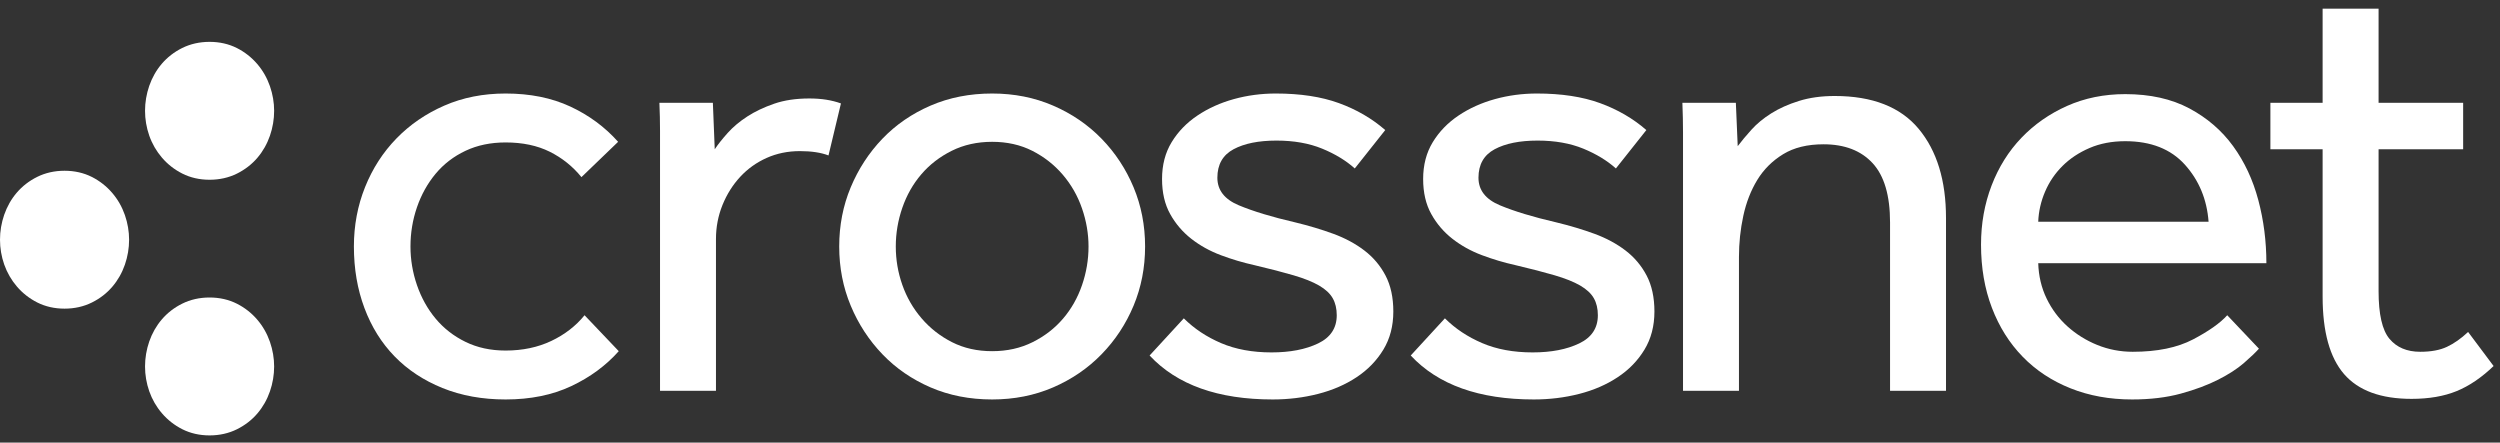
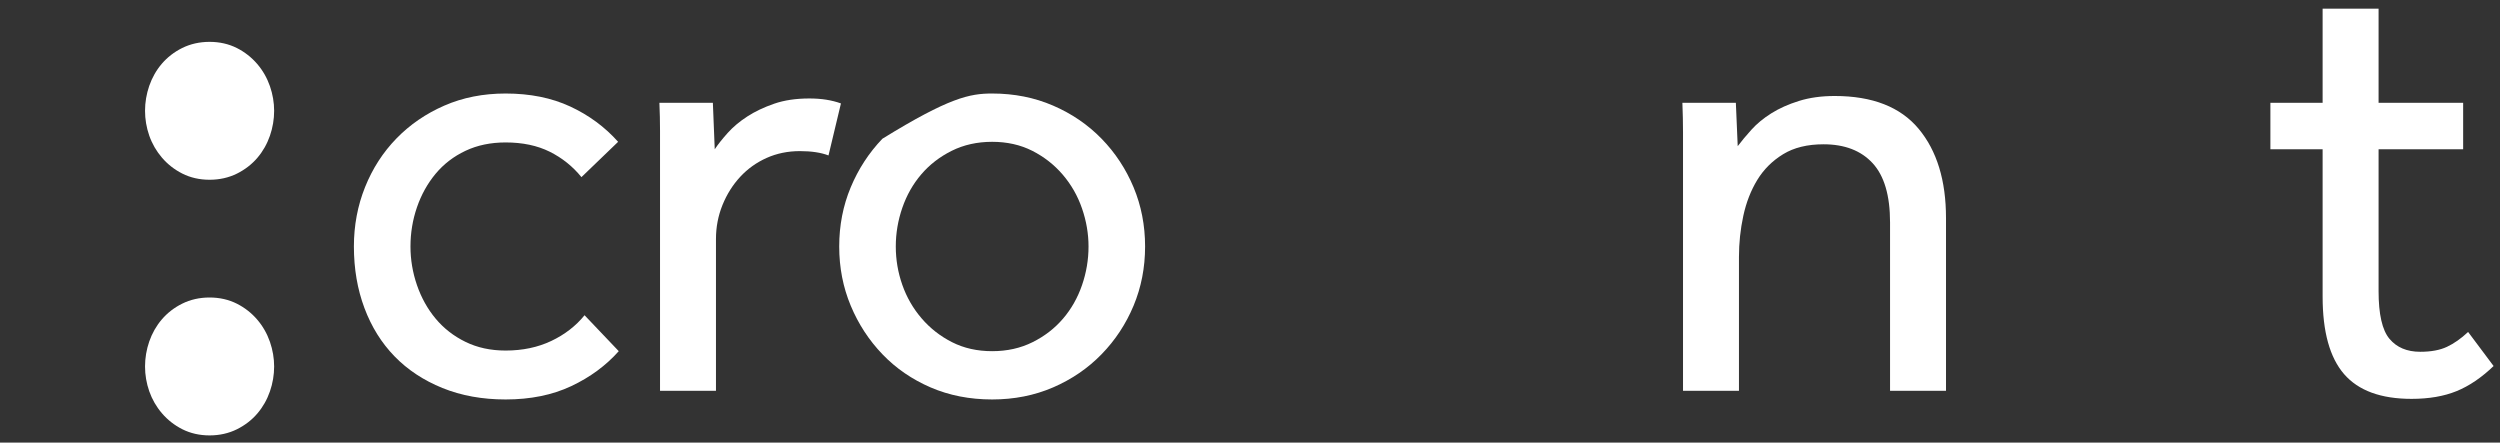
<svg xmlns="http://www.w3.org/2000/svg" xmlns:ns1="http://www.bohemiancoding.com/sketch/ns" width="209px" height="37px" viewBox="0 0 209 37" version="1.1">
  <rect x="0" y="0" width="209" height="37" fill="#333333" stroke="none" />
  <title>logo</title>
  <desc>Created with Sketch.</desc>
  <defs />
  <g id="Page-1" stroke="none" stroke-width="1" fill="none" fill-rule="evenodd" ns1:type="MSPage">
    <g id="logo" ns1:type="MSLayerGroup" fill="#FFFFFF">
      <path d="M51.728,29.358 C50.654,30.566 49.328,31.541 47.751,32.283 C46.175,33.024 44.347,33.395 42.268,33.395 C40.327,33.395 38.569,33.077 36.992,32.439 C35.416,31.8 34.081,30.92 32.99,29.797 C31.899,28.676 31.058,27.33 30.469,25.758 C29.88,24.188 29.586,22.471 29.586,20.607 C29.586,18.846 29.898,17.189 30.522,15.636 C31.145,14.083 32.02,12.729 33.147,11.571 C34.272,10.415 35.606,9.5 37.148,8.828 C38.69,8.154 40.397,7.818 42.268,7.818 C44.312,7.818 46.114,8.18 47.674,8.905 C49.232,9.63 50.567,10.613 51.675,11.856 L48.609,14.808 C47.881,13.911 46.998,13.203 45.959,12.685 C44.919,12.167 43.688,11.908 42.268,11.908 C41.02,11.908 39.903,12.141 38.916,12.607 C37.928,13.073 37.096,13.712 36.42,14.523 C35.744,15.335 35.225,16.266 34.861,17.319 C34.498,18.372 34.316,19.467 34.316,20.607 C34.316,21.712 34.498,22.79 34.861,23.843 C35.225,24.896 35.744,25.829 36.42,26.639 C37.096,27.45 37.928,28.098 38.916,28.581 C39.903,29.064 41.02,29.306 42.268,29.306 C43.688,29.306 44.962,29.038 46.089,28.503 C47.214,27.968 48.142,27.252 48.869,26.354 L51.728,29.358" id="Fill-1" ns1:type="MSShapeGroup" />
      <path d="M55.178,32.67 L55.178,10.925 C55.178,10.166 55.16,9.389 55.126,8.595 L59.596,8.595 L59.752,12.477 C60.029,12.063 60.393,11.606 60.843,11.105 C61.293,10.605 61.839,10.148 62.481,9.734 C63.12,9.32 63.866,8.966 64.715,8.672 C65.564,8.379 66.542,8.232 67.652,8.232 C68.172,8.232 68.648,8.267 69.081,8.336 C69.514,8.405 69.921,8.509 70.303,8.646 L69.263,12.995 C68.639,12.755 67.842,12.633 66.872,12.633 C65.867,12.633 64.941,12.823 64.091,13.203 C63.242,13.583 62.506,14.109 61.882,14.782 C61.259,15.455 60.765,16.24 60.4,17.138 C60.037,18.036 59.855,18.984 59.855,19.986 L59.855,32.67 L55.178,32.67" id="Fill-2" ns1:type="MSShapeGroup" />
-       <path d="M82.943,29.358 C84.191,29.358 85.317,29.108 86.322,28.607 C87.327,28.107 88.176,27.45 88.87,26.639 C89.563,25.829 90.092,24.896 90.455,23.843 C90.819,22.79 91.001,21.712 91.001,20.607 C91.001,19.538 90.819,18.476 90.455,17.423 C90.092,16.37 89.553,15.429 88.844,14.601 C88.133,13.772 87.284,13.108 86.297,12.607 C85.309,12.107 84.191,11.856 82.943,11.856 C81.697,11.856 80.57,12.107 79.565,12.607 C78.561,13.108 77.711,13.764 77.019,14.575 C76.325,15.386 75.798,16.319 75.434,17.371 C75.07,18.424 74.888,19.503 74.888,20.607 C74.888,21.712 75.07,22.781 75.434,23.817 C75.798,24.852 76.334,25.786 77.045,26.613 C77.755,27.441 78.604,28.107 79.592,28.607 C80.579,29.108 81.697,29.358 82.943,29.358 L82.943,29.358 L82.943,29.358 Z M82.943,33.395 C81.073,33.395 79.358,33.06 77.798,32.387 C76.24,31.713 74.895,30.79 73.77,29.615 C72.644,28.443 71.76,27.087 71.119,25.551 C70.478,24.015 70.158,22.368 70.158,20.607 C70.158,18.846 70.478,17.199 71.119,15.662 C71.76,14.127 72.644,12.771 73.77,11.597 C74.895,10.425 76.24,9.5 77.798,8.828 C79.358,8.154 81.073,7.818 82.943,7.818 C84.781,7.818 86.479,8.154 88.038,8.828 C89.597,9.5 90.949,10.425 92.092,11.597 C93.235,12.771 94.128,14.127 94.769,15.662 C95.409,17.199 95.73,18.846 95.73,20.607 C95.73,22.368 95.409,24.015 94.769,25.551 C94.128,27.087 93.235,28.443 92.092,29.615 C90.949,30.79 89.597,31.713 88.038,32.387 C86.479,33.06 84.781,33.395 82.943,33.395 L82.943,33.395 L82.943,33.395 Z" id="Fill-3" ns1:type="MSShapeGroup" />
-       <path d="M98.966,26.613 C99.832,27.476 100.871,28.166 102.084,28.685 C103.297,29.203 104.701,29.461 106.295,29.461 C107.854,29.461 109.153,29.211 110.193,28.71 C111.233,28.211 111.752,27.425 111.752,26.354 C111.752,25.802 111.64,25.328 111.414,24.93 C111.189,24.534 110.807,24.18 110.271,23.868 C109.733,23.559 109.023,23.274 108.14,23.015 C107.256,22.756 106.155,22.471 104.839,22.16 C103.904,21.953 102.977,21.677 102.059,21.332 C101.14,20.987 100.317,20.529 99.589,19.96 C98.862,19.39 98.272,18.7 97.823,17.888 C97.372,17.078 97.147,16.102 97.147,14.963 C97.147,13.79 97.414,12.762 97.952,11.882 C98.489,11.002 99.208,10.26 100.11,9.656 C101.01,9.052 102.024,8.595 103.15,8.284 C104.275,7.973 105.444,7.818 106.659,7.818 C108.703,7.818 110.461,8.085 111.935,8.621 C113.406,9.156 114.697,9.906 115.806,10.873 L113.259,14.083 C112.532,13.428 111.622,12.875 110.531,12.426 C109.439,11.978 108.166,11.753 106.71,11.753 C105.22,11.753 104.024,11.994 103.124,12.477 C102.223,12.962 101.772,13.755 101.772,14.859 C101.772,15.896 102.371,16.664 103.566,17.163 C104.762,17.664 106.329,18.139 108.269,18.588 C109.414,18.864 110.478,19.184 111.466,19.545 C112.453,19.908 113.32,20.374 114.065,20.944 C114.81,21.513 115.399,22.212 115.832,23.04 C116.265,23.868 116.482,24.871 116.482,26.043 C116.482,27.252 116.205,28.313 115.65,29.228 C115.095,30.142 114.351,30.912 113.415,31.532 C112.48,32.153 111.406,32.62 110.193,32.93 C108.98,33.24 107.715,33.395 106.398,33.395 C101.825,33.395 98.394,32.171 96.107,29.72 L98.966,26.613" id="Fill-4" ns1:type="MSShapeGroup" />
-       <path d="M120.794,26.613 C121.661,27.476 122.7,28.166 123.914,28.685 C125.125,29.203 126.529,29.461 128.125,29.461 C129.684,29.461 130.982,29.211 132.022,28.71 C133.061,28.211 133.581,27.425 133.581,26.354 C133.581,25.802 133.469,25.328 133.243,24.93 C133.019,24.534 132.635,24.18 132.1,23.868 C131.562,23.559 130.853,23.274 129.968,23.015 C129.084,22.756 127.984,22.471 126.667,22.16 C125.732,21.953 124.806,21.677 123.888,21.332 C122.968,20.987 122.146,20.529 121.418,19.96 C120.691,19.39 120.1,18.7 119.652,17.888 C119.201,17.078 118.975,16.102 118.975,14.963 C118.975,13.79 119.244,12.762 119.781,11.882 C120.318,11.002 121.037,10.26 121.938,9.656 C122.839,9.052 123.852,8.595 124.98,8.284 C126.105,7.973 127.274,7.818 128.488,7.818 C130.531,7.818 132.291,8.085 133.763,8.621 C135.234,9.156 136.525,9.906 137.635,10.873 L135.089,14.083 C134.361,13.428 133.452,12.875 132.361,12.426 C131.267,11.978 129.994,11.753 128.539,11.753 C127.05,11.753 125.853,11.994 124.952,12.477 C124.051,12.962 123.6,13.755 123.6,14.859 C123.6,15.896 124.199,16.664 125.394,17.163 C126.591,17.664 128.158,18.139 130.097,18.588 C131.242,18.864 132.308,19.184 133.296,19.545 C134.283,19.908 135.148,20.374 135.895,20.944 C136.639,21.513 137.227,22.212 137.661,23.04 C138.094,23.868 138.31,24.871 138.31,26.043 C138.31,27.252 138.033,28.313 137.479,29.228 C136.925,30.142 136.181,30.912 135.243,31.532 C134.308,32.153 133.234,32.62 132.022,32.93 C130.808,33.24 129.543,33.395 128.228,33.395 C123.653,33.395 120.223,32.171 117.937,29.72 L120.794,26.613" id="Fill-5" ns1:type="MSShapeGroup" />
+       <path d="M82.943,29.358 C84.191,29.358 85.317,29.108 86.322,28.607 C87.327,28.107 88.176,27.45 88.87,26.639 C89.563,25.829 90.092,24.896 90.455,23.843 C90.819,22.79 91.001,21.712 91.001,20.607 C91.001,19.538 90.819,18.476 90.455,17.423 C90.092,16.37 89.553,15.429 88.844,14.601 C88.133,13.772 87.284,13.108 86.297,12.607 C85.309,12.107 84.191,11.856 82.943,11.856 C81.697,11.856 80.57,12.107 79.565,12.607 C78.561,13.108 77.711,13.764 77.019,14.575 C76.325,15.386 75.798,16.319 75.434,17.371 C75.07,18.424 74.888,19.503 74.888,20.607 C74.888,21.712 75.07,22.781 75.434,23.817 C75.798,24.852 76.334,25.786 77.045,26.613 C77.755,27.441 78.604,28.107 79.592,28.607 C80.579,29.108 81.697,29.358 82.943,29.358 L82.943,29.358 L82.943,29.358 Z M82.943,33.395 C81.073,33.395 79.358,33.06 77.798,32.387 C76.24,31.713 74.895,30.79 73.77,29.615 C72.644,28.443 71.76,27.087 71.119,25.551 C70.478,24.015 70.158,22.368 70.158,20.607 C70.158,18.846 70.478,17.199 71.119,15.662 C71.76,14.127 72.644,12.771 73.77,11.597 C79.358,8.154 81.073,7.818 82.943,7.818 C84.781,7.818 86.479,8.154 88.038,8.828 C89.597,9.5 90.949,10.425 92.092,11.597 C93.235,12.771 94.128,14.127 94.769,15.662 C95.409,17.199 95.73,18.846 95.73,20.607 C95.73,22.368 95.409,24.015 94.769,25.551 C94.128,27.087 93.235,28.443 92.092,29.615 C90.949,30.79 89.597,31.713 88.038,32.387 C86.479,33.06 84.781,33.395 82.943,33.395 L82.943,33.395 L82.943,33.395 Z" id="Fill-3" ns1:type="MSShapeGroup" />
      <path d="M140.7,32.67 L140.7,11.079 C140.7,10.286 140.682,9.458 140.648,8.595 L145.118,8.595 L145.273,12.219 C145.586,11.804 145.966,11.348 146.417,10.847 C146.867,10.347 147.421,9.888 148.08,9.475 C148.738,9.06 149.51,8.715 150.393,8.439 C151.277,8.163 152.272,8.025 153.382,8.025 C156.534,8.025 158.873,8.94 160.399,10.769 C161.923,12.599 162.686,15.084 162.686,18.225 L162.686,32.67 L158.008,32.67 L158.008,18.588 C158.008,16.344 157.522,14.696 156.552,13.643 C155.582,12.59 154.213,12.063 152.446,12.063 C151.094,12.063 149.969,12.34 149.068,12.892 C148.167,13.445 147.448,14.16 146.91,15.041 C146.373,15.921 145.983,16.923 145.741,18.044 C145.498,19.166 145.377,20.314 145.377,21.488 L145.377,32.67 L140.7,32.67" id="Fill-6" ns1:type="MSShapeGroup" />
-       <path d="M184.637,18.536 C184.498,16.672 183.84,15.084 182.662,13.772 C181.483,12.461 179.82,11.804 177.672,11.804 C176.563,11.804 175.567,11.994 174.684,12.374 C173.8,12.755 173.046,13.254 172.423,13.876 C171.799,14.497 171.314,15.213 170.967,16.025 C170.62,16.836 170.43,17.673 170.396,18.536 L184.637,18.536 L184.637,18.536 Z M188.847,29.15 C188.569,29.461 188.154,29.858 187.6,30.34 C187.045,30.825 186.326,31.29 185.443,31.739 C184.56,32.188 183.52,32.576 182.324,32.904 C181.13,33.231 179.768,33.395 178.244,33.395 C176.373,33.395 174.657,33.086 173.099,32.464 C171.539,31.842 170.204,30.962 169.096,29.823 C167.987,28.685 167.129,27.321 166.524,25.733 C165.916,24.146 165.614,22.385 165.614,20.451 C165.614,18.691 165.908,17.043 166.497,15.507 C167.086,13.971 167.917,12.642 168.992,11.52 C170.066,10.399 171.339,9.51 172.812,8.853 C174.285,8.198 175.905,7.869 177.672,7.869 C179.751,7.869 181.535,8.267 183.026,9.06 C184.515,9.855 185.737,10.907 186.691,12.219 C187.643,13.531 188.344,15.033 188.794,16.724 C189.245,18.415 189.47,20.175 189.47,22.005 L170.396,22.005 C170.43,23.076 170.663,24.059 171.097,24.957 C171.531,25.855 172.111,26.63 172.839,27.286 C173.566,27.942 174.398,28.46 175.334,28.84 C176.269,29.219 177.257,29.409 178.296,29.409 C180.34,29.409 182.02,29.064 183.338,28.374 C184.654,27.684 185.606,27.011 186.197,26.354 L188.847,29.15 L188.847,29.15 Z" id="Fill-7" ns1:type="MSShapeGroup" />
      <path d="M189.805,12.477 L189.805,8.595 L194.171,8.595 L194.171,0.724 L198.849,0.724 L198.849,8.595 L205.919,8.595 L205.919,12.477 L198.849,12.477 L198.849,24.335 C198.849,26.268 199.151,27.597 199.758,28.322 C200.365,29.047 201.222,29.409 202.331,29.409 C203.232,29.409 203.977,29.272 204.567,28.994 C205.155,28.719 205.744,28.305 206.334,27.752 L208.465,30.6 C207.459,31.566 206.429,32.266 205.373,32.697 C204.315,33.128 203.059,33.345 201.604,33.345 C199.04,33.345 197.159,32.654 195.964,31.274 C194.769,29.892 194.171,27.735 194.171,24.801 L194.171,12.477 L189.805,12.477 Z" id="Fill-8" ns1:type="MSShapeGroup" />
      <path d="M19.807,25.391 C19.126,25.046 18.356,24.871 17.52,24.871 C16.687,24.871 15.917,25.044 15.229,25.387 C14.564,25.716 13.991,26.161 13.524,26.708 C13.067,27.243 12.715,27.863 12.475,28.554 C12.243,29.232 12.125,29.933 12.125,30.636 C12.125,31.342 12.244,32.04 12.478,32.712 C12.719,33.394 13.076,34.013 13.539,34.55 C14.01,35.102 14.581,35.549 15.236,35.881 C15.918,36.225 16.687,36.4 17.52,36.4 C18.352,36.4 19.124,36.227 19.814,35.884 C20.48,35.552 21.054,35.109 21.518,34.565 C21.974,34.031 22.327,33.411 22.567,32.718 C22.8,32.042 22.918,31.341 22.918,30.636 C22.918,29.948 22.8,29.257 22.567,28.58 C22.327,27.889 21.97,27.263 21.503,26.72 C21.029,26.167 20.459,25.72 19.807,25.391 Z" id="Fill-10" ns1:type="MSShapeGroup" />
      <path d="M13.538,13.178 C14.008,13.728 14.579,14.176 15.235,14.508 C15.915,14.852 16.684,15.027 17.52,15.027 C18.355,15.027 19.127,14.853 19.814,14.511 C20.481,14.179 21.054,13.735 21.517,13.193 C21.973,12.66 22.326,12.039 22.567,11.346 C22.8,10.671 22.918,9.97 22.918,9.263 C22.918,8.575 22.8,7.884 22.567,7.207 C22.327,6.517 21.97,5.891 21.503,5.347 C21.03,4.796 20.46,4.349 19.807,4.018 C19.126,3.674 18.358,3.499 17.52,3.499 C16.687,3.499 15.917,3.673 15.228,4.014 C14.562,4.346 13.989,4.791 13.524,5.334 C13.068,5.868 12.716,6.488 12.475,7.182 C12.243,7.86 12.125,8.56 12.125,9.263 C12.125,9.969 12.244,10.667 12.478,11.34 C12.718,12.021 13.075,12.639 13.538,13.178" id="Fill-12" ns1:type="MSShapeGroup" />
-       <path d="M9.378,16.124 C8.905,15.572 8.335,15.125 7.682,14.794 C7.001,14.45 6.232,14.275 5.395,14.275 C4.564,14.275 3.792,14.448 3.104,14.79 C2.438,15.122 1.865,15.565 1.399,16.11 C0.944,16.643 0.591,17.264 0.35,17.958 C0.117,18.635 0,19.335 0,20.039 C0,20.745 0.118,21.443 0.353,22.116 C0.594,22.797 0.952,23.416 1.413,23.954 C1.885,24.506 2.457,24.953 3.11,25.284 C3.792,25.629 4.56,25.803 5.395,25.803 C6.229,25.803 7.001,25.63 7.688,25.287 C8.354,24.957 8.928,24.512 9.392,23.968 C9.848,23.436 10.201,22.815 10.442,22.122 C10.675,21.446 10.793,20.745 10.793,20.039 C10.793,19.351 10.675,18.66 10.442,17.983 C10.202,17.292 9.845,16.667 9.378,16.124" id="Fill-13" ns1:type="MSShapeGroup" />
    </g>
  </g>
</svg>